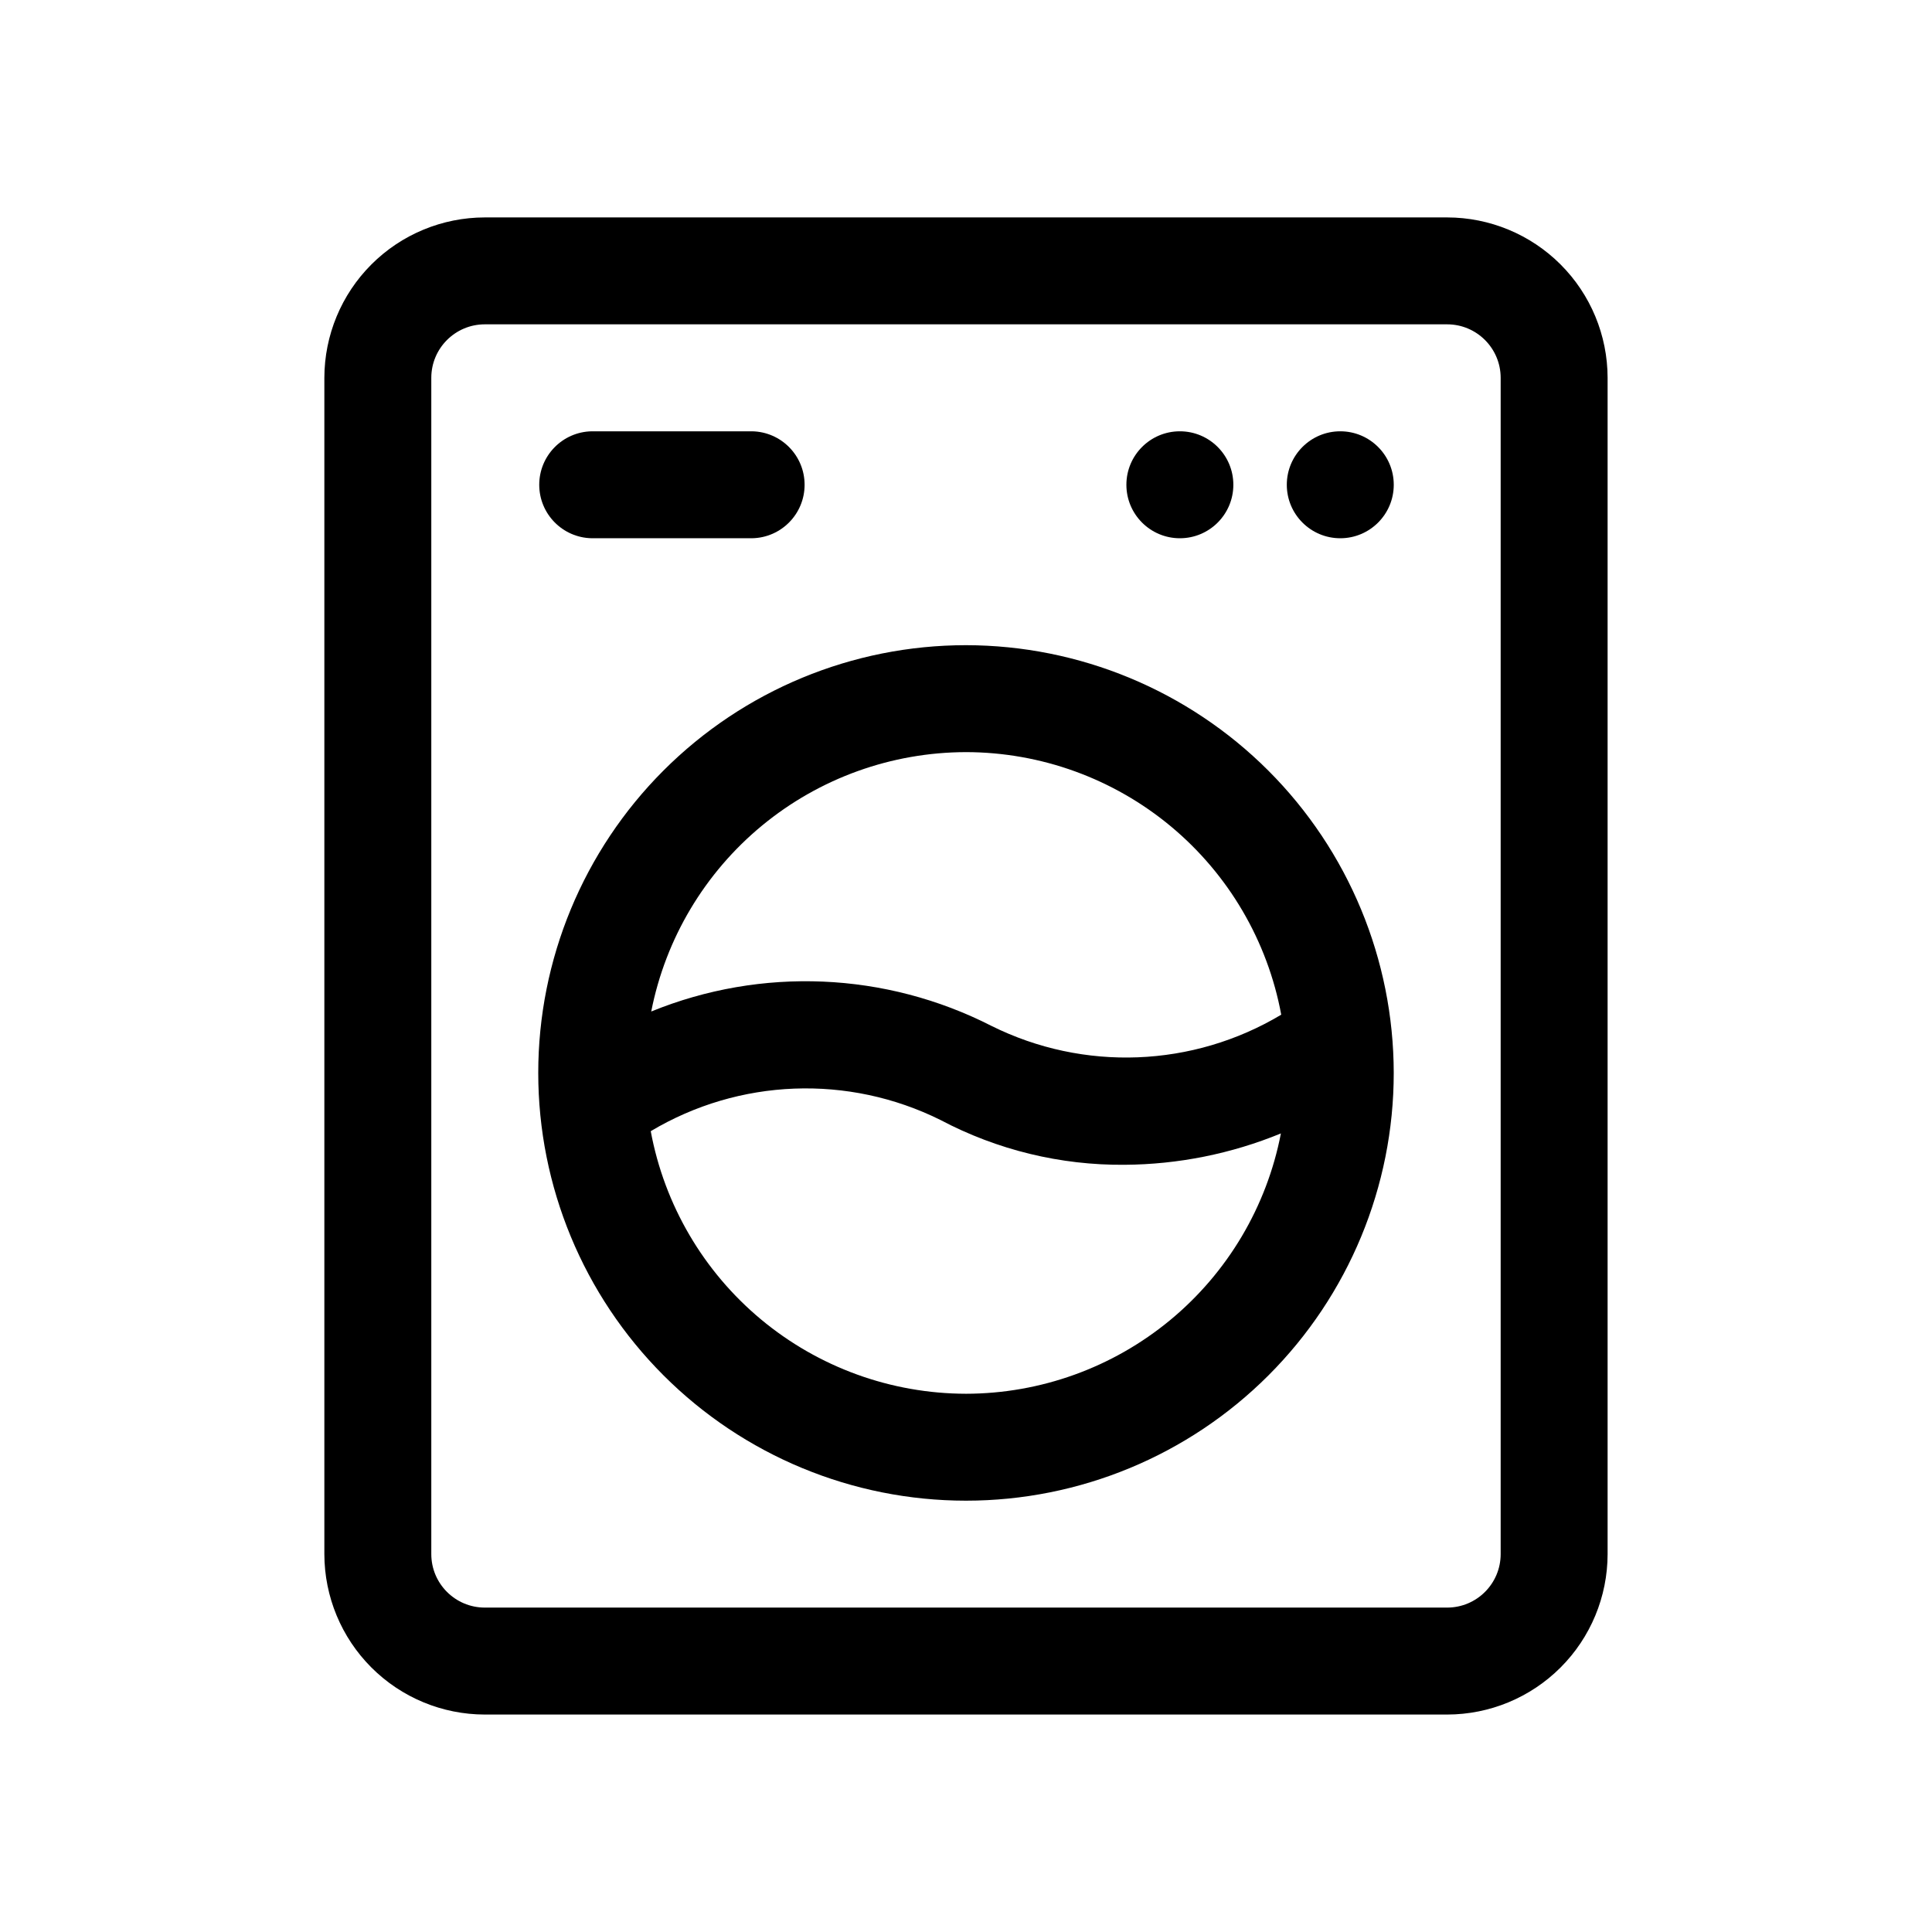
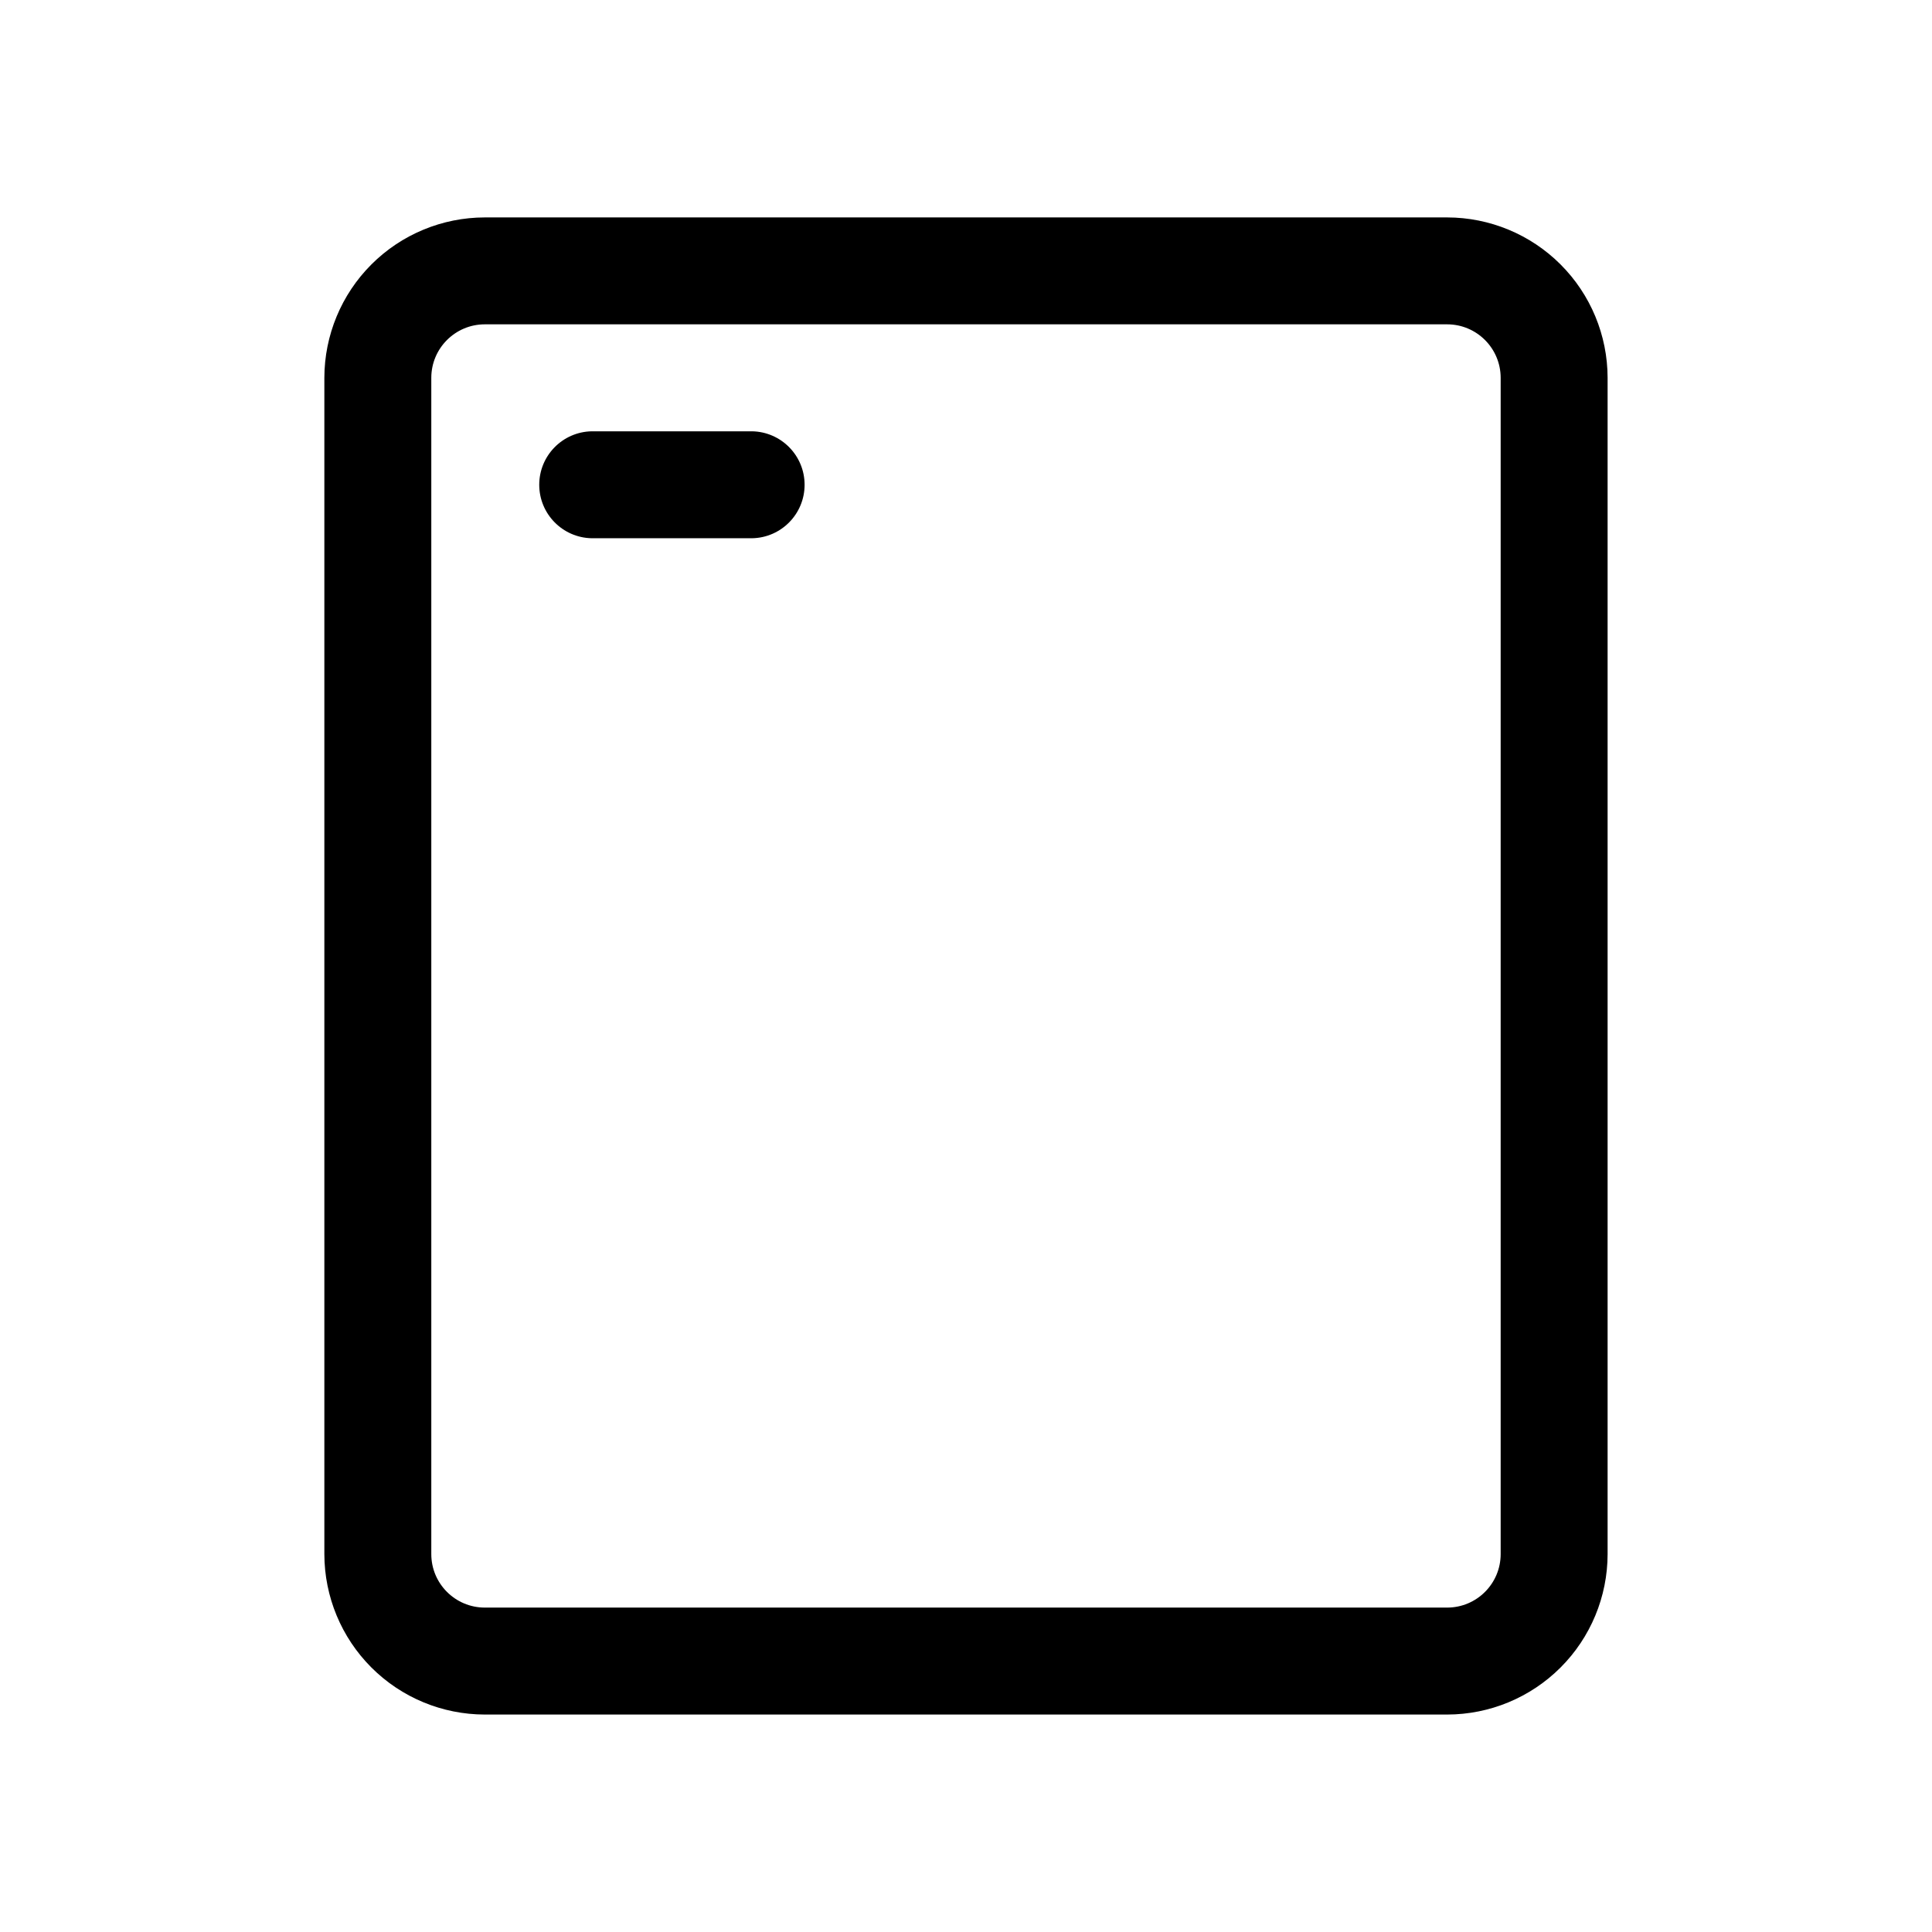
<svg xmlns="http://www.w3.org/2000/svg" fill="#000000" width="800px" height="800px" version="1.1" viewBox="144 144 512 512">
  <g>
    <path d="m527.52 201.62h-255.05c-11.27 0.012-22.074 4.492-30.043 12.461s-12.453 18.773-12.469 30.043v311.74c0.016 11.27 4.5 22.074 12.469 30.043s18.773 12.453 30.043 12.465h255.05c11.27-0.012 22.074-4.496 30.043-12.465 7.973-7.969 12.453-18.773 12.469-30.043v-311.74c-0.016-11.27-4.496-22.074-12.469-30.043-7.969-7.969-18.773-12.449-30.043-12.461zm14.172 354.24c-0.008 7.824-6.352 14.16-14.172 14.168h-255.05c-7.82-0.008-14.164-6.344-14.172-14.168v-311.74c0.008-7.82 6.352-14.16 14.172-14.168h255.05c7.82 0.008 14.164 6.348 14.172 14.168z" />
-     <path d="m400 314.98c-30.066 0-58.898 11.941-80.156 33.203-21.258 21.258-33.203 50.09-33.203 80.152 0 30.066 11.945 58.898 33.203 80.156 21.258 21.262 50.09 33.203 80.156 33.203 30.062 0 58.895-11.941 80.152-33.203 21.262-21.258 33.203-50.09 33.203-80.156-0.035-30.051-11.988-58.863-33.238-80.117-21.254-21.25-50.066-33.203-80.117-33.238zm0 28.34c19.855 0.031 39.074 7.004 54.332 19.711 15.254 12.707 25.586 30.348 29.207 49.871-23.414 14.004-52.344 15.125-76.773 2.981-28.074-14.328-60.996-15.727-90.184-3.824 3.797-19.34 14.191-36.766 29.402-49.305 15.211-12.535 34.301-19.402 54.016-19.434zm0 170.04c-19.859-0.031-39.078-7.004-54.336-19.711-15.258-12.711-25.59-30.352-29.211-49.875 23.426-13.984 52.359-15.102 76.793-2.961 15.023 7.938 31.785 12.016 48.773 11.867 14.219-0.09 28.285-2.91 41.434-8.312-3.746 19.395-14.121 36.887-29.348 49.473-15.223 12.586-34.352 19.488-54.105 19.52z" />
    <path d="m300.81 286.64h42.512c7.723-0.145 13.906-6.445 13.906-14.168s-6.184-14.023-13.906-14.172h-42.512c-7.723 0.148-13.906 6.449-13.906 14.172s6.184 14.023 13.906 14.168z" />
-     <path d="m470.85 272.47c0 7.828-6.344 14.172-14.172 14.172-7.824 0-14.172-6.344-14.172-14.172 0-7.824 6.348-14.172 14.172-14.172 7.828 0 14.172 6.348 14.172 14.172" />
-     <path d="m513.36 272.47c0 7.828-6.344 14.172-14.172 14.172-7.824 0-14.172-6.344-14.172-14.172 0-7.824 6.348-14.172 14.172-14.172 7.828 0 14.172 6.348 14.172 14.172" />
  </g>
</svg>